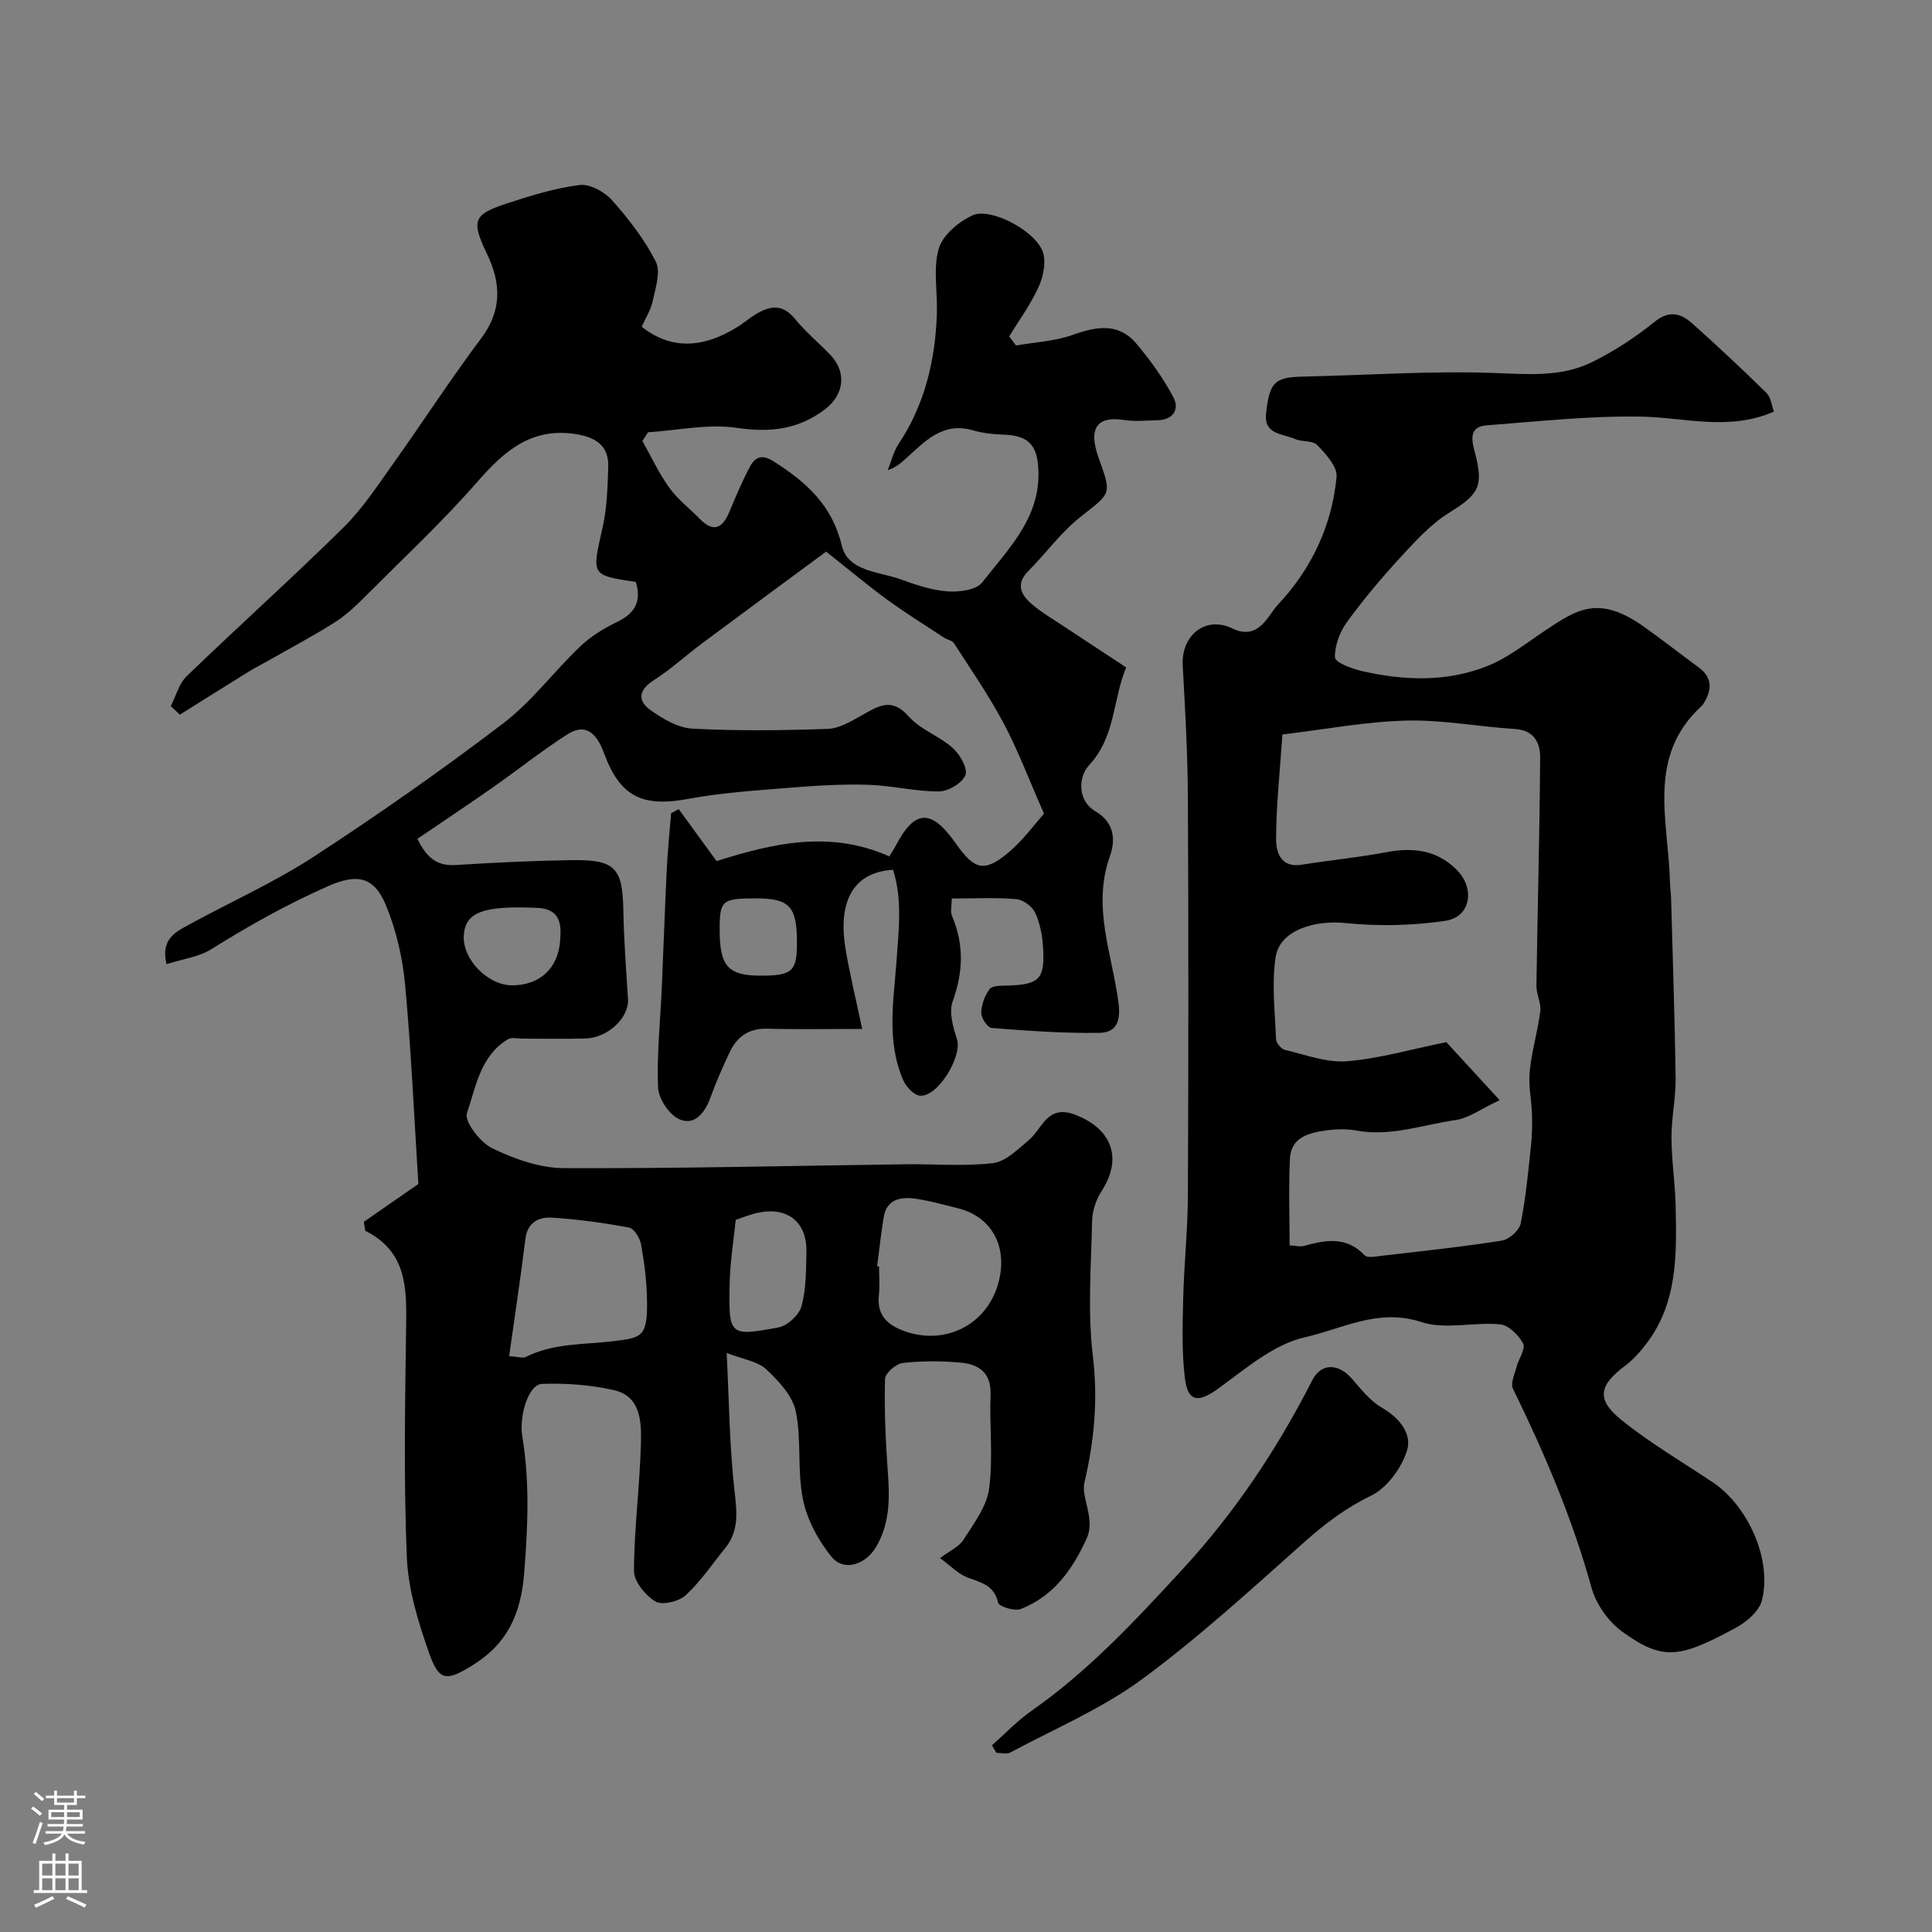
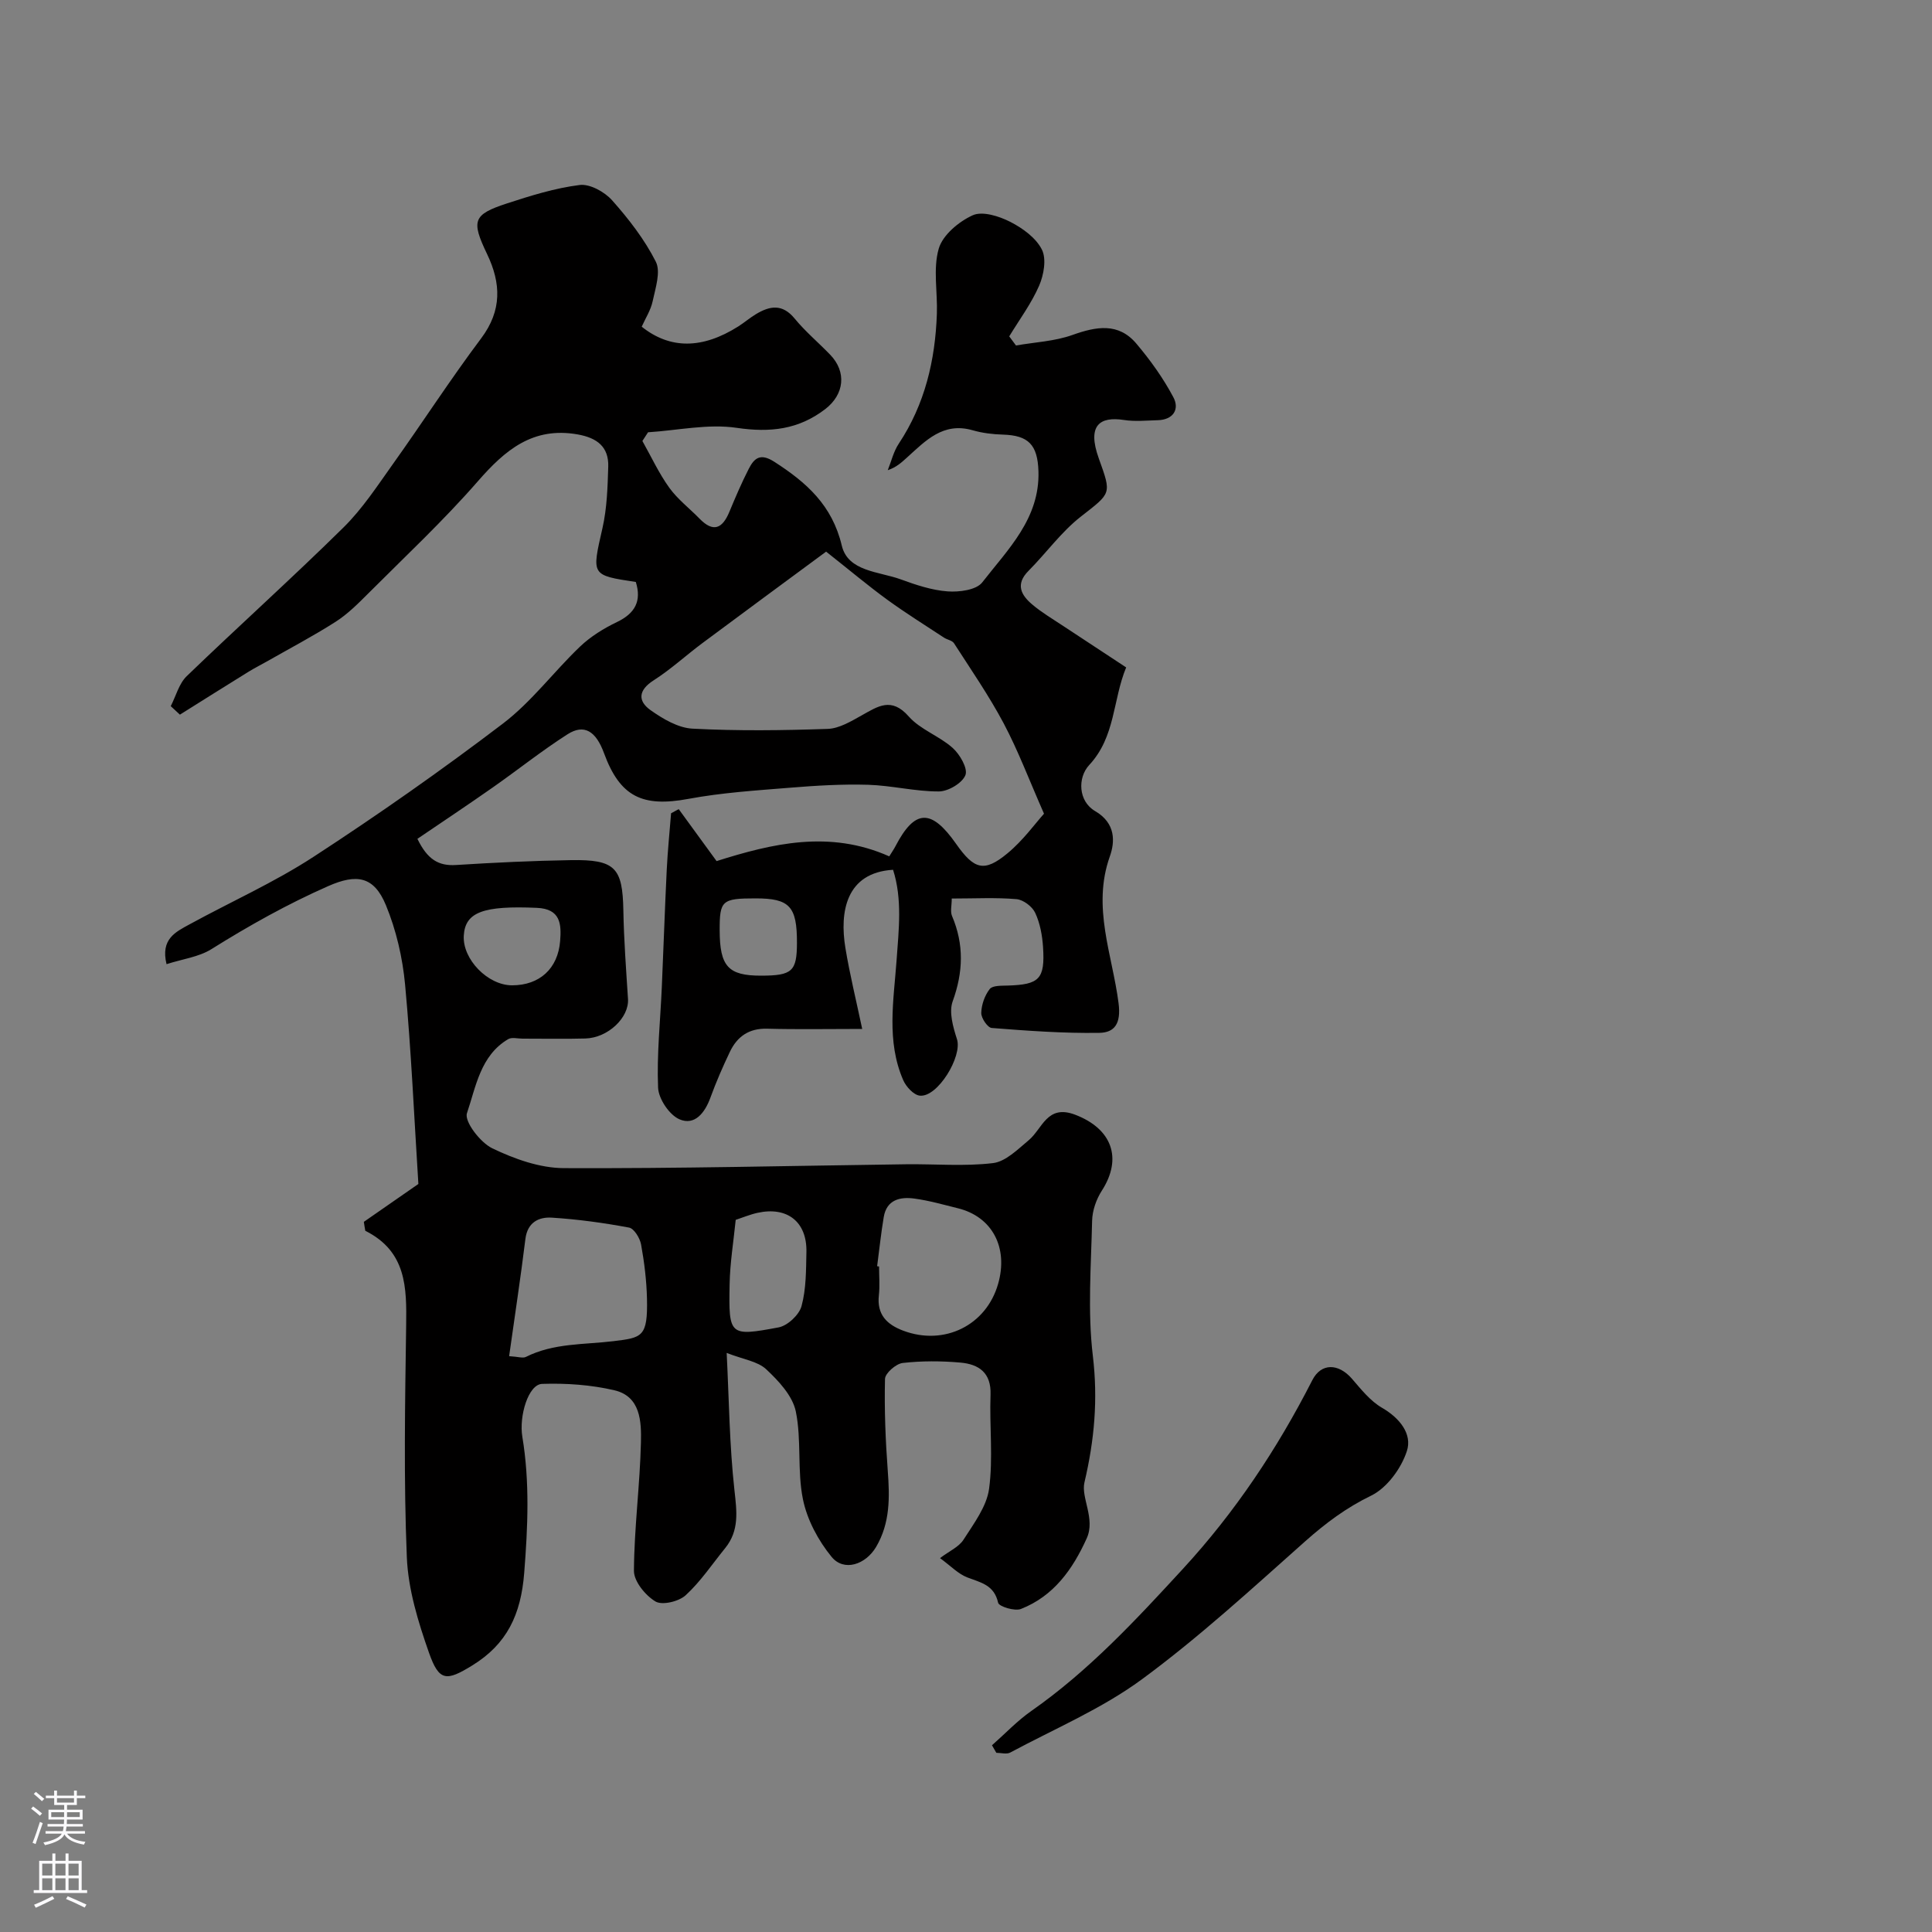
<svg xmlns="http://www.w3.org/2000/svg" enable-background="new 0 0 400 400" viewBox="0 0 400 400">
  <rect x="0" y="0" width="400" height="400" fill="#808080" stroke="none" />
  <g fill="#010000">
    <path d="m75.33 252.97c4.01-2.78 8.02-5.56 11.29-7.84-.88-13.88-1.48-27.6-2.75-41.27-.52-5.58-1.84-11.29-3.97-16.45-2.48-6.01-6.06-6.55-11.97-3.94-8.42 3.71-16.37 8.17-24.16 13.04-2.61 1.63-5.97 2.04-9.29 3.11-1.28-5.23 1.93-6.69 4.72-8.22 8.57-4.69 17.57-8.7 25.72-14.01 13.39-8.72 26.51-17.92 39.23-27.6 5.92-4.51 10.51-10.74 15.95-15.93 2.18-2.08 4.9-3.76 7.63-5.07 3.75-1.8 5.14-4.34 3.91-8.3-9.32-1.41-9.13-1.36-6.91-11.13.94-4.13 1.07-8.47 1.2-12.73.13-4.14-2.33-5.98-6.34-6.69-9.29-1.63-15.02 3.24-20.67 9.72-7.12 8.16-15.07 15.59-22.74 23.27-2.09 2.09-4.24 4.24-6.72 5.82-4.6 2.94-9.46 5.49-14.21 8.2-1.27.72-2.59 1.38-3.83 2.15-4.74 2.93-9.45 5.9-14.17 8.86-.63-.59-1.27-1.17-1.9-1.76 1.08-2.09 1.7-4.66 3.31-6.21 10.73-10.35 21.83-20.31 32.44-30.77 3.93-3.87 7.02-8.62 10.25-13.15 6.16-8.63 11.91-17.55 18.27-26.02 4.34-5.79 4.12-11.41 1.22-17.46-3.31-6.91-2.92-8.17 4.11-10.47 4.93-1.61 9.96-3.18 15.07-3.82 2.11-.26 5.15 1.42 6.7 3.16 3.45 3.88 6.73 8.11 9.06 12.72 1.06 2.1-.08 5.47-.65 8.17-.39 1.86-1.51 3.57-2.27 5.29 5.89 4.7 12.57 4.64 20-.06 1.24-.79 2.37-1.76 3.62-2.52 2.88-1.74 5.49-2.22 8.04.89 2.21 2.69 4.92 4.96 7.35 7.48 3.46 3.57 2.94 8.23-1.01 11.27-5.53 4.24-11.4 4.9-18.33 3.88-5.94-.88-12.23.53-18.36.92-.39.6-.78 1.2-1.17 1.8 1.83 3.25 3.41 6.68 5.57 9.68 1.73 2.4 4.19 4.27 6.28 6.42 2.86 2.93 4.73 2 6.15-1.41 1.25-3 2.53-6.01 4.01-8.9 1.14-2.23 2.39-3.35 5.29-1.49 6.66 4.28 11.99 8.98 13.98 17.35 1.28 5.4 7.69 5.36 12.18 6.99 3.15 1.15 6.44 2.26 9.73 2.5 2.39.18 5.94-.28 7.17-1.86 5.33-6.86 11.95-13.24 11.64-23.03-.18-5.48-2.07-7.41-7.37-7.57-2.1-.06-4.25-.32-6.26-.9-6.1-1.75-9.73 2.16-13.58 5.64-1.1.99-2.16 2.01-3.99 2.63.74-1.84 1.2-3.87 2.28-5.49 5.42-8.17 7.55-17.27 7.89-26.89.16-4.51-.82-9.29.38-13.47.81-2.83 4.15-5.62 7.04-6.93 2.01-.91 5.45.18 7.75 1.35 2.56 1.3 5.34 3.31 6.57 5.75.98 1.94.4 5.25-.57 7.48-1.61 3.7-4.08 7.02-6.19 10.49.47.63.93 1.26 1.4 1.89 3.91-.69 8-.86 11.69-2.18 4.93-1.76 9.51-2.6 13.22 1.78 2.9 3.43 5.57 7.15 7.67 11.11 1.32 2.47.01 4.68-3.25 4.76-2.33.06-4.71.31-6.99-.05-4.97-.76-7.67 1.07-5.2 7.95 2.68 7.47 2.63 7.09-3.74 12.08-4.05 3.17-7.15 7.53-10.82 11.22-2.75 2.77-1.53 5 .78 6.95 1.98 1.68 4.26 3.01 6.43 4.46 4.21 2.79 8.43 5.55 13.02 8.57-2.8 6.76-2.19 14.34-7.65 20.21-2.45 2.63-2.26 7.51 1.21 9.53 4.36 2.54 4.11 6.43 3.06 9.39-3.74 10.52.54 20.39 1.81 30.42.53 4.21-.83 6.06-3.99 6.11-7.42.12-14.87-.43-22.28-1.01-.85-.07-2.19-2.05-2.16-3.12.04-1.69.71-3.61 1.75-4.94.59-.76 2.44-.68 3.73-.72 6.55-.2 7.74-1.34 7.31-7.98-.16-2.41-.62-4.94-1.63-7.09-.61-1.3-2.46-2.7-3.86-2.82-4.28-.37-8.61-.13-13.41-.13 0 1.45-.34 2.69.06 3.62 2.51 5.91 2.32 11.62.13 17.67-.81 2.23.09 5.34.89 7.83 1.16 3.56-4.02 12.12-7.71 11.69-1.27-.15-2.83-1.85-3.42-3.21-3.51-8.08-1.97-16.5-1.37-24.86.45-6.29 1.21-12.62-.73-18.69-9.75.58-11.1 8.72-9.87 16.18.89 5.41 2.21 10.75 3.48 16.77-7.1 0-13.4.12-19.69-.05-3.78-.1-6.21 1.64-7.72 4.82-1.47 3.08-2.84 6.23-4.01 9.44-1.14 3.13-3.23 5.85-6.39 4.51-2.1-.89-4.35-4.23-4.45-6.56-.29-6.91.47-13.86.77-20.79.36-8.1.62-16.2 1.02-24.3.19-3.91.59-7.82.9-11.72.53-.29 1.05-.57 1.58-.86 2.6 3.56 5.2 7.13 7.84 10.76 11.5-3.63 23.36-6.5 35.75-.98.49-.8.93-1.42 1.28-2.09 4.01-7.7 7.41-7.84 12.56-.5 3.74 5.33 5.82 5.95 10.64 1.96 3.23-2.67 5.75-6.19 7.56-8.2-3.11-7.07-5.36-13.07-8.34-18.69-3.05-5.74-6.77-11.13-10.3-16.61-.38-.58-1.4-.72-2.06-1.15-3.93-2.59-7.93-5.08-11.73-7.84-3.94-2.87-7.68-6.02-12.68-9.97-8.31 6.14-16.95 12.48-25.55 18.89-3.42 2.54-6.58 5.47-10.15 7.75-3.2 2.04-3.33 4.28-.65 6.18 2.56 1.81 5.71 3.68 8.69 3.83 9.31.49 18.66.37 27.98.05 2.38-.08 4.83-1.56 7.03-2.79 3.37-1.88 6.16-3.87 9.75.21 2.4 2.73 6.33 4.04 9.1 6.52 1.5 1.34 3.18 4.26 2.64 5.63-.65 1.65-3.55 3.37-5.49 3.38-4.88.02-9.76-1.23-14.65-1.38-5.39-.16-10.82.17-16.2.61-7.03.57-14.11 1.02-21.02 2.31-9.51 1.77-14.15-.44-17.46-9.45-1.69-4.62-4.13-6.12-7.57-3.92-5.32 3.4-10.27 7.36-15.45 10.99-5.16 3.62-10.41 7.11-15.62 10.65 2.08 4.29 4.38 5.65 8 5.42 7.92-.5 15.86-.88 23.8-1.01 9.17-.15 10.68 1.57 10.84 10.42.11 6.11.57 12.23.96 18.33.25 3.84-4.12 8.05-8.84 8.18-4.33.12-8.66.02-13 .03-1 0-2.21-.34-2.96.1-5.76 3.39-6.68 9.85-8.54 15.33-.59 1.72 2.76 6.08 5.25 7.28 4.57 2.2 9.83 4.08 14.81 4.1 23.6.1 47.19-.49 70.79-.8 6.03-.08 12.11.47 18.05-.24 2.62-.31 5.11-2.83 7.37-4.71 2.89-2.4 3.81-7.53 9.65-5.31 7.58 2.89 9.87 8.97 5.52 15.73-1.15 1.78-1.96 4.11-2.01 6.22-.21 9.33-.95 18.76.15 27.96 1.08 9.04.33 17.44-1.74 26.23-.74 3.16 2.31 7.5.48 11.55-2.9 6.43-6.85 11.98-13.63 14.64-1.29.5-4.54-.5-4.72-1.29-.82-3.7-3.59-4.17-6.37-5.24-1.91-.73-3.45-2.39-5.66-4 1.93-1.46 3.91-2.31 4.87-3.82 2.12-3.33 4.79-6.84 5.29-10.54.86-6.38.06-12.97.3-19.46.17-4.58-2.44-6.32-6.22-6.66-3.97-.35-8.03-.37-11.97.08-1.39.16-3.63 2.12-3.66 3.3-.15 6.32.1 12.67.57 18.99.41 5.5.52 10.81-2.41 15.79-2.17 3.67-6.66 5.19-9.22 2.06-2.76-3.37-5.07-7.68-5.93-11.92-1.21-5.92-.26-12.28-1.48-18.2-.67-3.22-3.55-6.31-6.12-8.71-1.77-1.66-4.73-2.04-8.19-3.39.49 9.75.58 19.14 1.61 28.43.49 4.4 1.03 8.34-1.92 11.98-2.68 3.3-5.08 6.92-8.18 9.76-1.41 1.3-4.85 2.12-6.25 1.29-2.08-1.24-4.47-4.16-4.46-6.35.05-8.87 1.24-17.73 1.45-26.6.1-4.27-.06-9.51-5.5-10.78-4.84-1.13-9.98-1.49-14.96-1.32-2.88.1-4.8 6.7-4.1 10.92 1.56 9.38 1.14 18.71.39 28.23-.68 8.63-3.57 14.72-10.75 19.14-5.37 3.31-6.87 3.32-8.96-2.62-2.24-6.37-4.32-13.13-4.59-19.8-.66-15.97-.37-31.99-.14-47.98.11-7.82.09-15.31-8.46-19.59-.12-.63-.21-1.24-.3-1.85zm30.08 27.81c1.88.11 2.84.47 3.46.16 5.77-2.9 12.01-2.52 18.17-3.27 5.89-.72 7.09-.84 6.91-8.8-.09-3.75-.55-7.52-1.22-11.21-.24-1.32-1.45-3.31-2.49-3.5-5.28-.99-10.63-1.72-15.99-2.06-2.69-.17-5.04.96-5.47 4.4-.97 7.91-2.18 15.78-3.37 24.28zm76.19-18.62c.13.02.27.03.4.05 0 2 .18 4.01-.04 5.98-.44 3.99 1.67 6.05 5.06 7.32 8.48 3.18 17.18-1.1 19.63-9.7 2.15-7.52-1.22-13.9-8.32-15.65-2.99-.74-5.98-1.6-9.02-2.01-2.94-.4-5.73.22-6.34 3.82-.57 3.38-.92 6.8-1.37 10.19zm-29.28-9.6c-.45 4.49-1.18 8.89-1.26 13.31-.21 10.68-.06 10.86 10.15 8.95 1.85-.35 4.25-2.59 4.74-4.41.97-3.57.93-7.44 1.01-11.2.13-6.25-3.97-9.47-10.15-8.1-1.54.34-3.03.97-4.49 1.45zm-46.3-48.56c5.68 0 9.5-3.45 9.95-9.18.28-3.51.09-6.65-4.82-6.86-11.03-.48-14.85.85-15.13 5.76-.28 4.88 4.97 10.28 10 10.28zm50.42-18c-6.98 0-7.46.43-7.44 6.63.02 7.46 1.77 9.38 8.58 9.37 6.44-.01 7.41-.9 7.42-6.79.02-7.56-1.52-9.21-8.56-9.21z" />
-     <path d="m367.27 85.22c-9.35 4.08-18.38 1.21-27.42 1.04-10.67-.2-21.38 1-32.06 1.8-3.87.29-3.03 3.33-2.41 5.69 1.83 6.97.77 8.62-5.34 12.4-3.8 2.35-6.97 5.86-10.05 9.2-3.94 4.28-7.71 8.75-11.12 13.45-1.49 2.05-2.57 4.91-2.47 7.34.04 1.03 3.51 2.32 5.58 2.8 8.7 1.99 17.53 2.3 25.9-1.02 4.29-1.7 8.08-4.74 11.99-7.35 6.58-4.39 11.11-7.48 20.48-.82 3.83 2.72 7.53 5.63 11.32 8.41 3.13 2.3 2.68 4.94.87 7.76-.09.14-.23.24-.35.35-11.3 10.45-6.76 23.72-6.45 36.24.03 1.15.21 2.3.24 3.46.34 12.43.77 24.86.94 37.29.05 4.09-.88 8.19-.86 12.29.02 4.77.78 9.53.87 14.3.2 9.87.41 19.81-6.01 28.27-1.29 1.7-2.75 3.37-4.45 4.64-5.41 4.04-6.05 6.95-.82 11.19 5.94 4.81 12.62 8.7 18.99 12.97 7.34 4.92 12.33 16.15 10.12 24.5-.6 2.27-3.3 4.49-5.58 5.71-11.49 6.17-14.9 6.79-23.36.65-2.85-2.06-5.38-5.68-6.31-9.06-3.97-14.34-9.76-27.89-16.27-41.2-.55-1.12.36-3.01.74-4.5.43-1.67 1.93-3.76 1.37-4.84-.9-1.75-3.01-3.83-4.77-3.99-5.45-.51-11.42 1.15-16.38-.49-8.83-2.91-16.34 1.44-24.01 3.16-6.52 1.46-12.38 6.59-18.08 10.71-3.92 2.84-6.17 2.76-6.78-2.15-.68-5.45-.49-11.03-.36-16.55.17-7.1.94-14.2.97-21.3.12-27.5.14-54.99 0-82.49-.05-9.1-.57-18.2-1.07-27.29-.34-6.25 4.71-10.36 10.23-7.69s7.42-2.73 9.44-4.87c6.89-7.3 11.25-16.37 12.18-26.52.19-2.09-2.23-4.71-4-6.57-.94-.98-3.15-.61-4.61-1.25-2.5-1.1-6.45-.91-5.99-5.22.7-6.63 1.85-7.57 7.63-7.7 13.1-.28 26.22-1.21 39.29-.76 7.11.25 14.08.95 20.55-2.23 4.58-2.26 8.97-5.12 12.94-8.33 3.1-2.5 5.49-1.77 7.85.33 5.24 4.67 10.36 9.48 15.37 14.39.91.9 1.04 2.57 1.52 3.85zm-101.76 66.85c-.5 7.46-1.28 14.51-1.31 21.56-.01 2.69.86 6.11 5.29 5.4 5.81-.93 11.68-1.49 17.45-2.58 5.52-1.04 10.44-.54 14.61 3.59 3.92 3.89 2.97 9.84-2.33 10.61-6.76.99-13.79 1.16-20.58.46-6.59-.68-13.7 1.54-14.53 7.03-.84 5.54-.14 11.33.08 17.01.03.78 1.04 2.02 1.79 2.2 4.26 1.01 8.66 2.7 12.86 2.37 6.67-.53 13.23-2.46 20.61-3.96 2.96 3.22 6.55 7.13 11.04 12.02-3.93 1.84-6.41 3.72-9.11 4.11-6.8.97-13.45 3.49-20.53 2.18-2.09-.39-4.35-.3-6.48 0-3.49.48-7.09 1.48-7.3 5.79-.3 5.94-.07 11.91-.07 17.97 1.34.08 2.21.34 2.96.13 4.49-1.25 8.79-2.05 12.57 1.93.59.62 2.37.24 3.57.1 8.28-.96 16.58-1.83 24.82-3.13 1.5-.24 3.62-2.09 3.91-3.51 1.07-5.27 1.55-10.66 2.13-16.02.24-2.18.29-4.39.22-6.58-.09-2.99-.77-6.01-.47-8.95.42-4.18 1.66-8.27 2.19-12.44.21-1.7-.82-3.52-.8-5.27.23-15.76.67-31.52.77-47.29.02-2.9-1.19-5.61-5.15-5.86-7.54-.46-15.07-1.95-22.57-1.75-8.46.22-16.9 1.83-25.64 2.88z" />
    <path d="m205.38 361.34c2.71-2.39 5.22-5.06 8.17-7.12 11.86-8.3 21.57-18.77 31.31-29.35 10.88-11.81 19.59-24.91 26.84-39.12 1.82-3.58 5.4-3.54 8.22-.28 1.89 2.19 3.8 4.61 6.23 6.01 3.68 2.13 6.27 5.44 5.13 8.94-1.16 3.59-4.13 7.65-7.41 9.24-5.15 2.5-9.39 5.68-13.61 9.42-11.05 9.82-21.98 19.88-33.85 28.61-8.31 6.11-18.09 10.24-27.26 15.16-.75.4-1.9.05-2.87.05-.3-.52-.6-1.04-.9-1.56z" />
  </g>
  <path d="m6.44 374.46.42-.45c.65.47 1.27.95 1.85 1.44l-.45.49c-.65-.56-1.25-1.06-1.82-1.48m.93 7.33-.63-.26c.55-1.36 1.05-2.8 1.52-4.33.19.1.38.19.59.27-.46 1.29-.95 2.73-1.48 4.32m-.38-10.38.44-.42c.43.34 1.01.82 1.74 1.44l-.49.49c-.53-.51-1.09-1.01-1.69-1.51m2.5.35h1.72v-1.04h.59v1.04h3.52v-1.04h.59v1.04h1.75v.53h-1.75v1.42h-2.03v.97h3.22v2.03h-3.24c0 .35-.01.66-.03.93h3.32v.53h-3.37c-.03.27-.08.58-.15.94h3.96v.53h-3.71c.67.92 1.93 1.48 3.79 1.68-.13.24-.23.44-.29.59-2.13-.38-3.48-1.08-4.04-2.12-.43.97-1.77 1.72-4.03 2.23-.09-.19-.2-.37-.33-.55 2.1-.42 3.37-1.03 3.81-1.83h-3.36v-.53h3.58c.08-.29.13-.61.16-.94h-3.33v-.53h3.39c.02-.27.04-.58.04-.93h-3.23v-2.03h3.25v-.97h-2.07v-1.42h-1.73zm1.12 3.44v1h2.65c.01-.3.02-.44.01-.4v-.25-.35zm1.19-2h3.52v-.91h-3.52zm4.71 2h-2.63v.59c0 .15-.01.28-.01.4h2.64z" fill="#fbfafc" />
  <path d="m13.56 383.74h.63v1.52h2.72v6.07h1.13v.6h-11.06v-.6h1.13v-6.07h2.73v-1.52h.63v1.52h2.1v-1.52zm-2.69 8.83.38.56c-1.24.63-2.53 1.25-3.85 1.85-.1-.21-.21-.42-.34-.63 1.36-.55 2.63-1.15 3.81-1.78m-2.13-4.27h2.1v-2.45h-2.1zm0 3.04h2.1v-2.46h-2.1zm2.72-3.04h2.1v-2.45h-2.1zm0 3.04h2.1v-2.46h-2.1zm6.07 3.6c-1.41-.71-2.7-1.3-3.86-1.78l.35-.56c1.45.62 2.75 1.19 3.88 1.72zm-1.25-9.09h-2.1v2.45h2.1zm-2.09 5.49h2.1v-2.45h-2.1z" fill="#fbfafc" />
</svg>